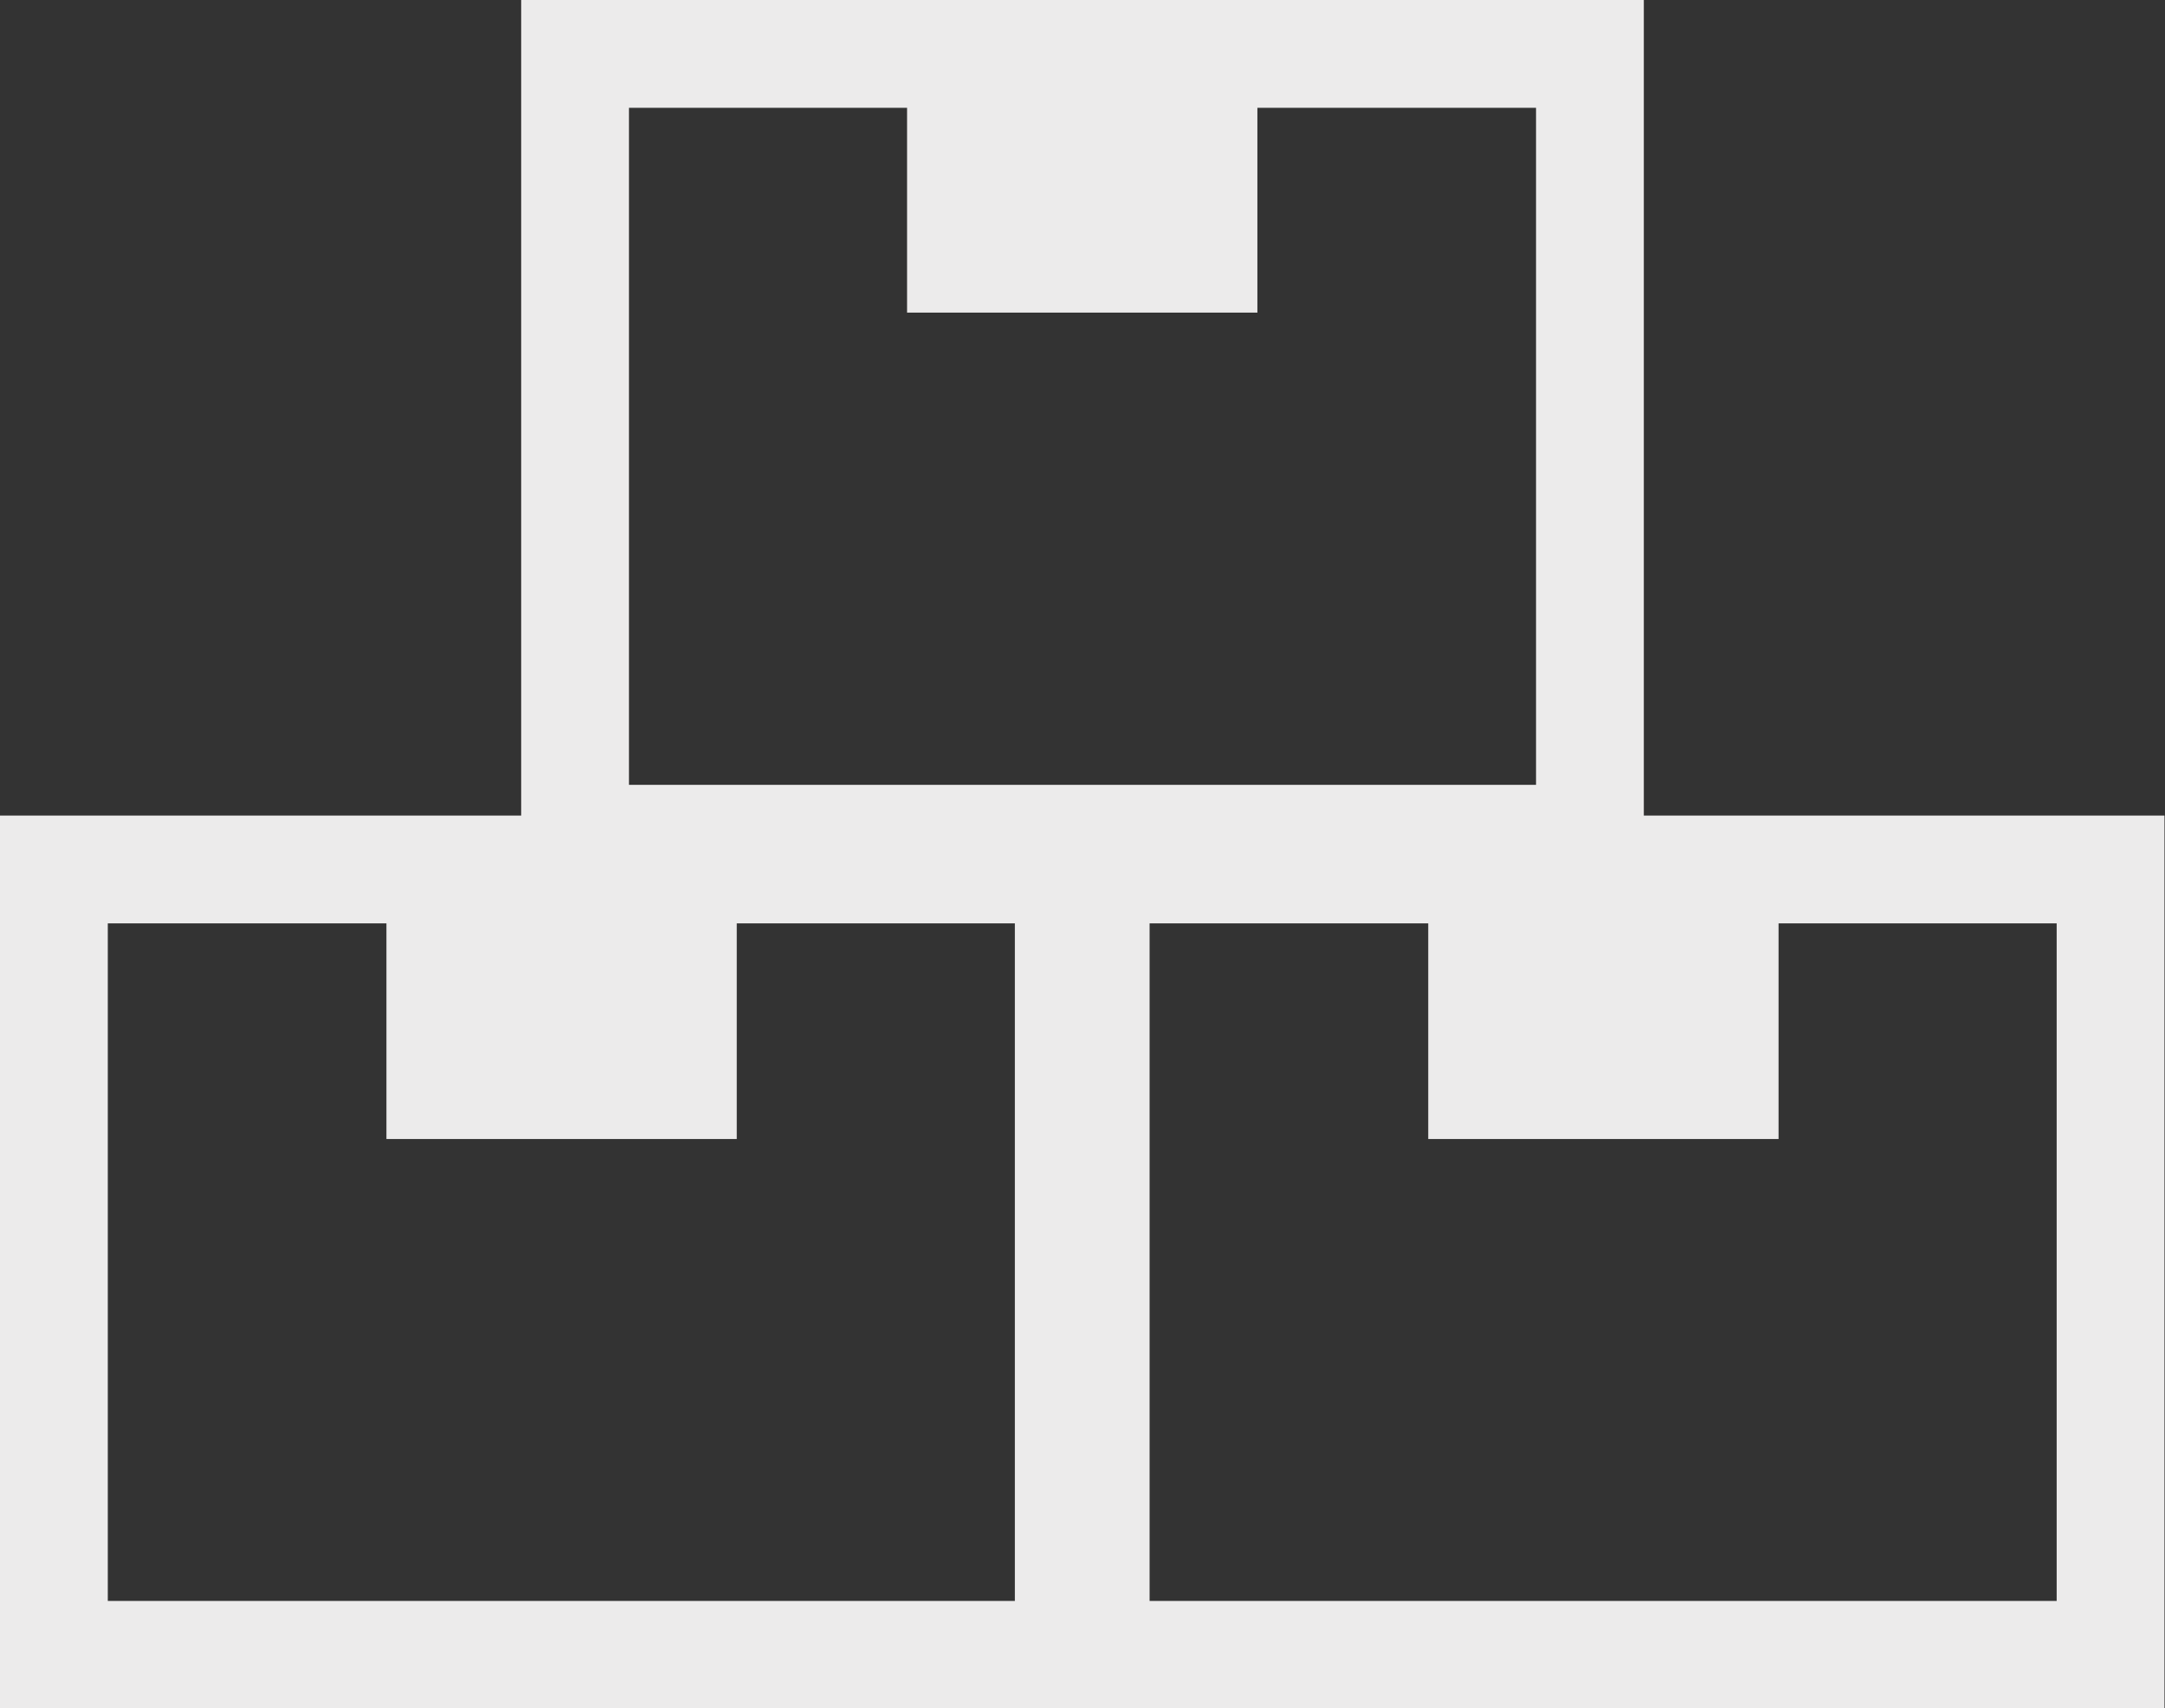
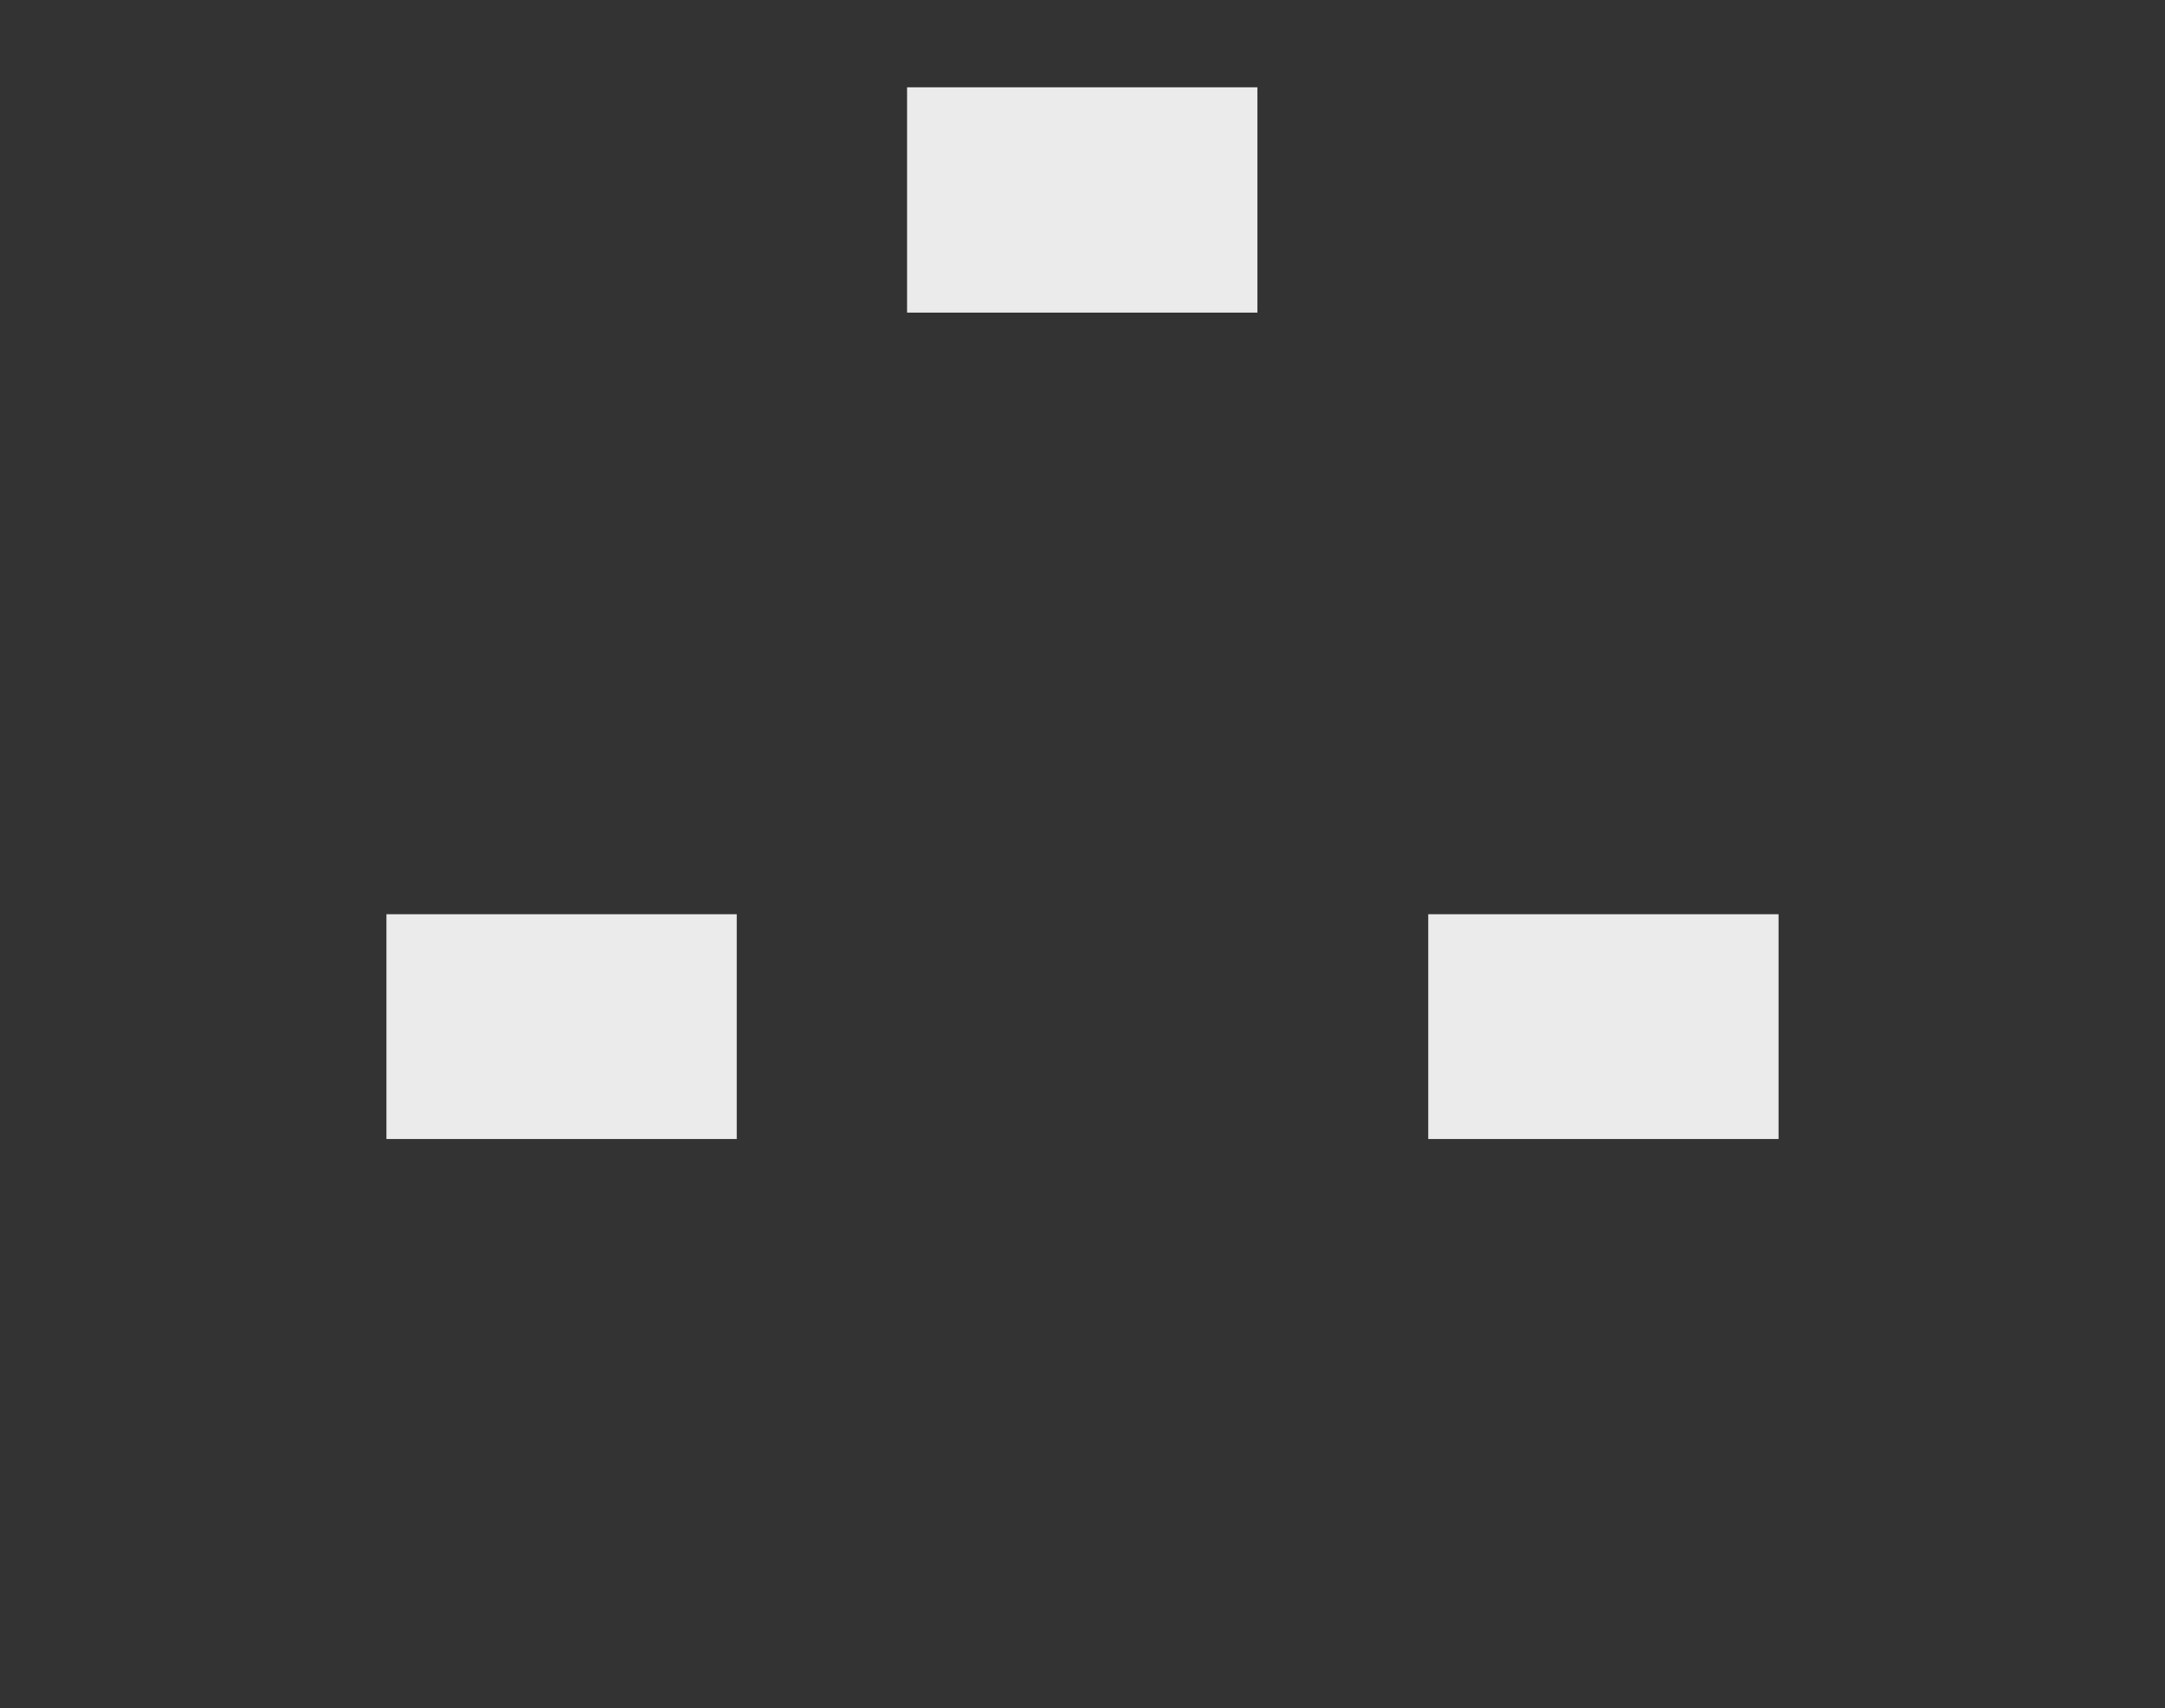
<svg xmlns="http://www.w3.org/2000/svg" viewBox="0 0 40.17 31.69">
  <rect x="0" y="0" width="40.17" height="31.69" fill="#333333" stroke="none" />
  <defs>
    <style>.cls-1{fill:none;stroke:#ecebeb;stroke-miterlimit:10;stroke-width:2px;}.cls-2{fill:#ecebeb;}</style>
  </defs>
  <title>Ресурс 7</title>
  <g id="Слой_2">
    <g id="Слой_1-2">
-       <path d="M1 16.13h18.83V30.7H1zM20.33 16.13h18.83V30.7H20.33zM10.67 1H29.5v14.56H10.67z" class="cls-1" />
      <path d="M26.5 16.96H33v4.17h-6.5zM7.17 16.96h6.5v4.17h-6.5zM16.83 1.62h6.5V5.8h-6.5z" class="cls-2" />
    </g>
  </g>
</svg>